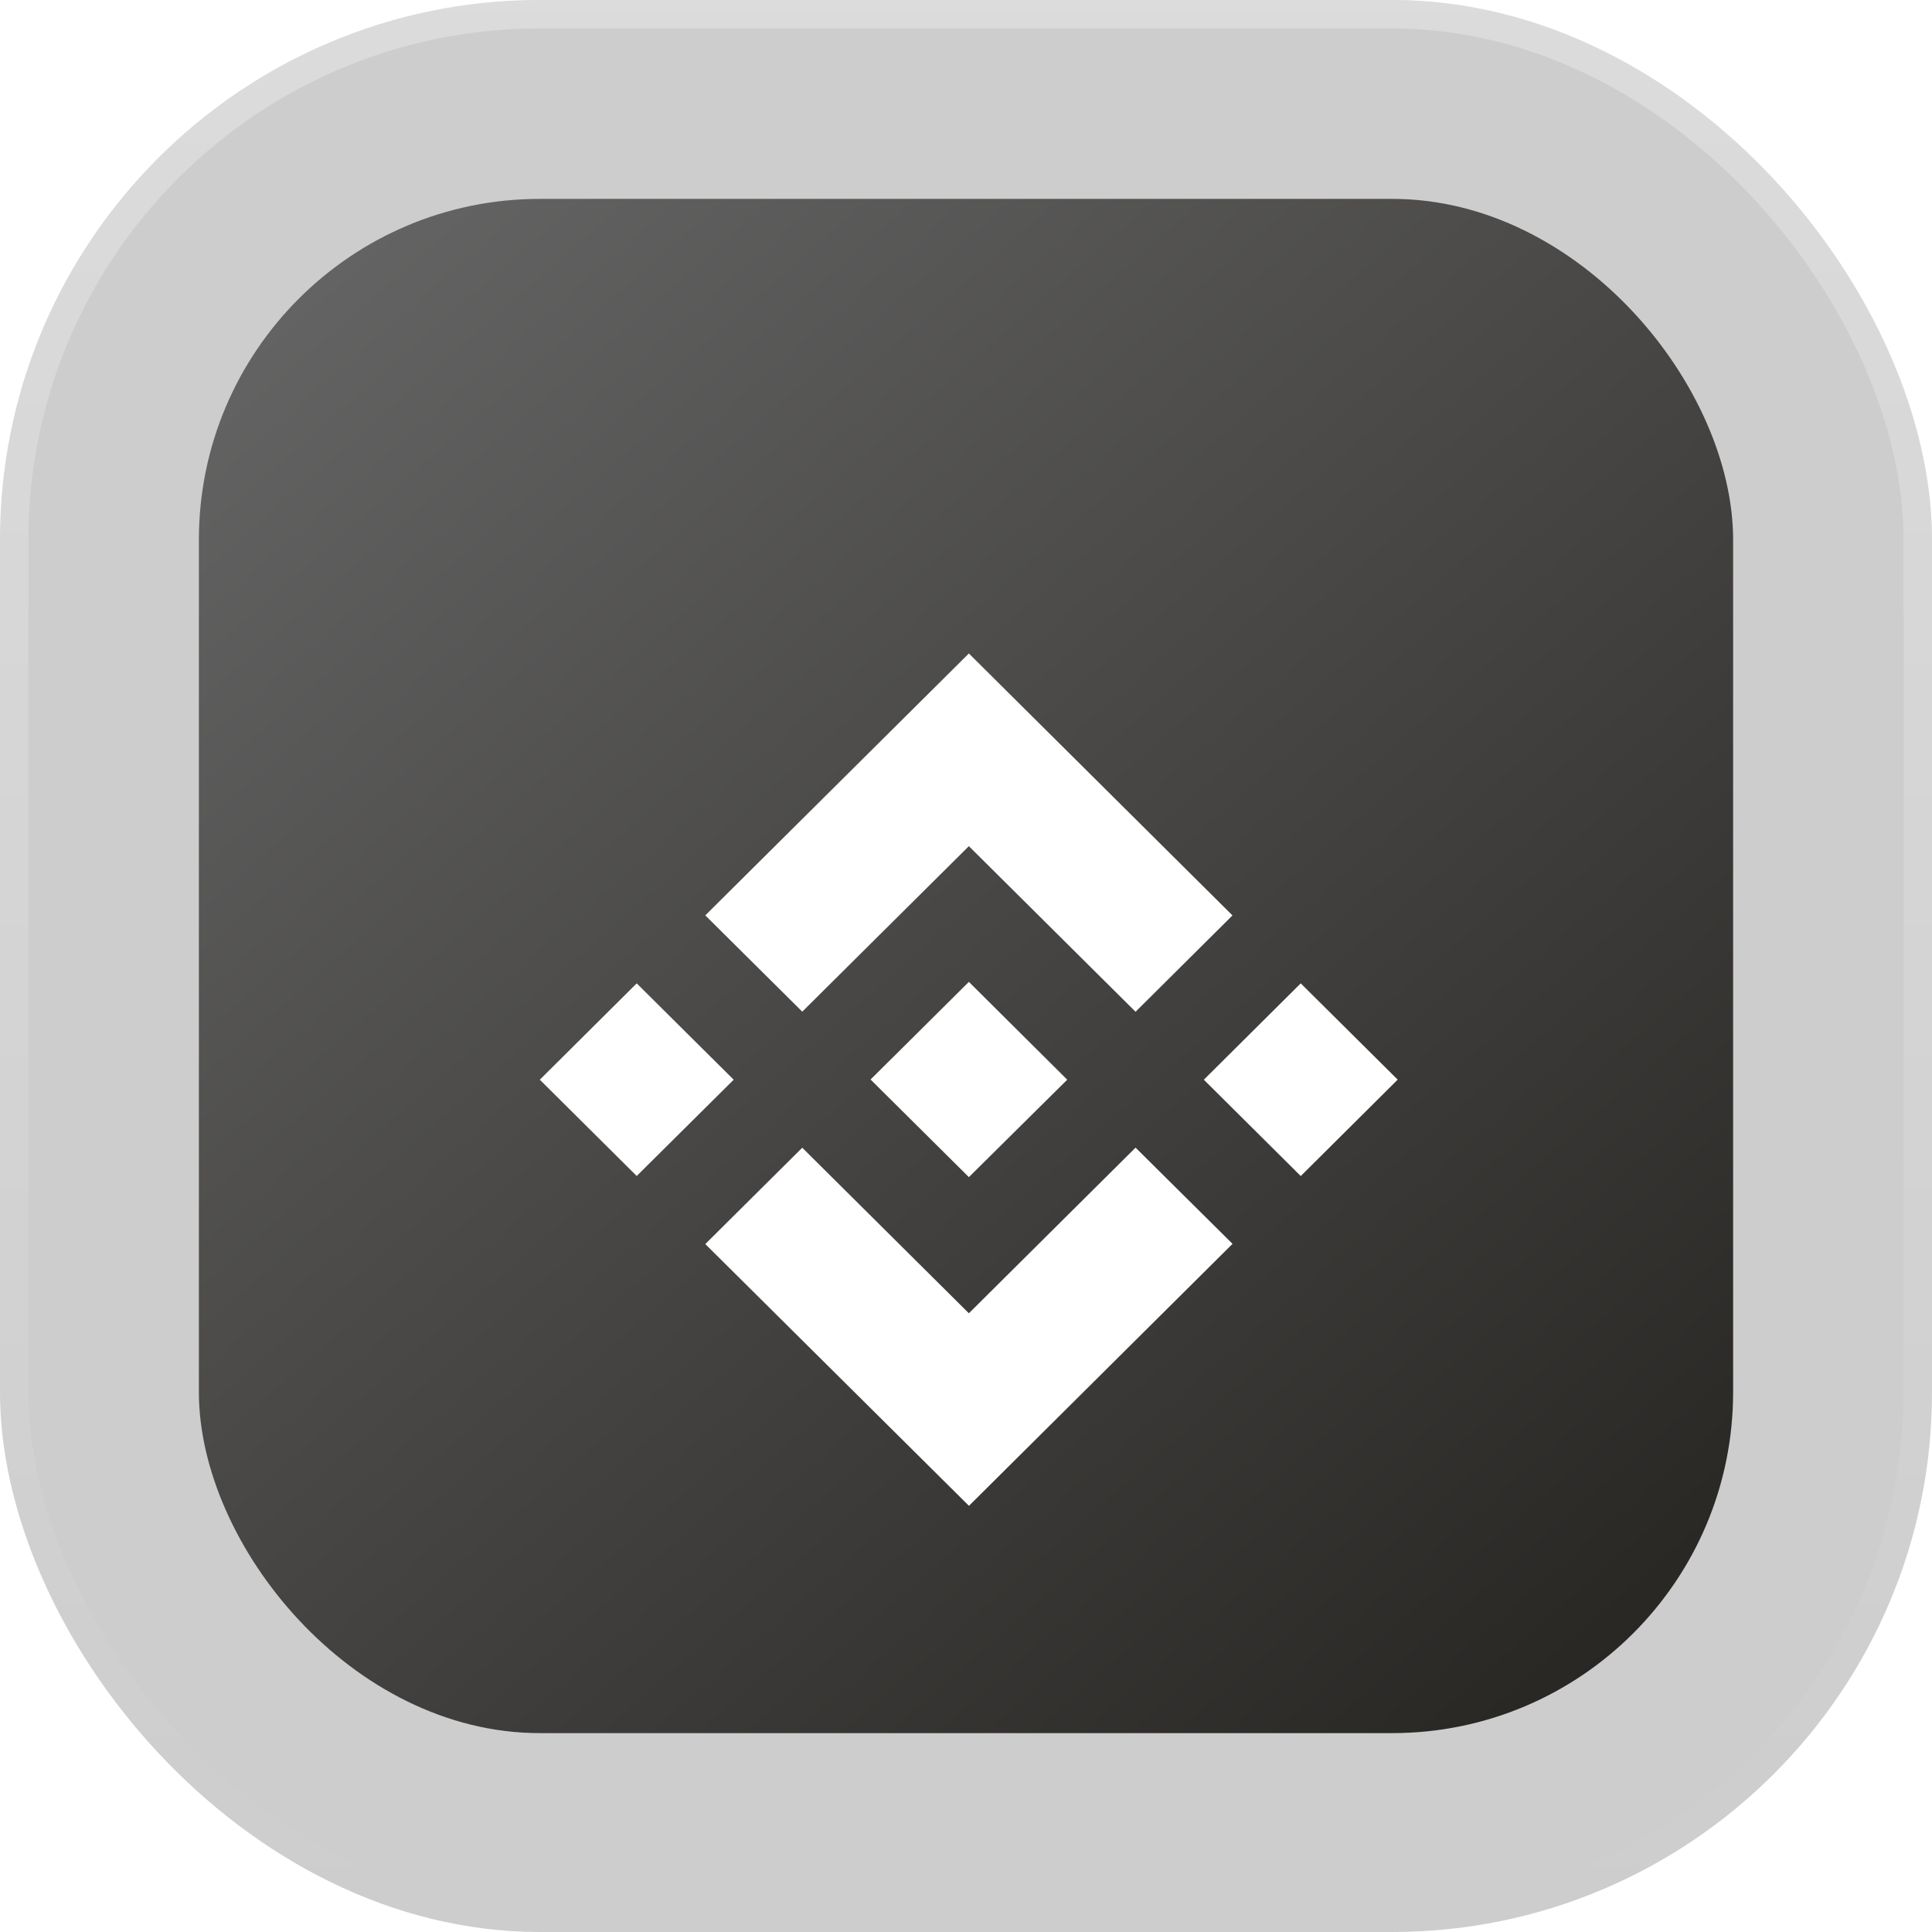
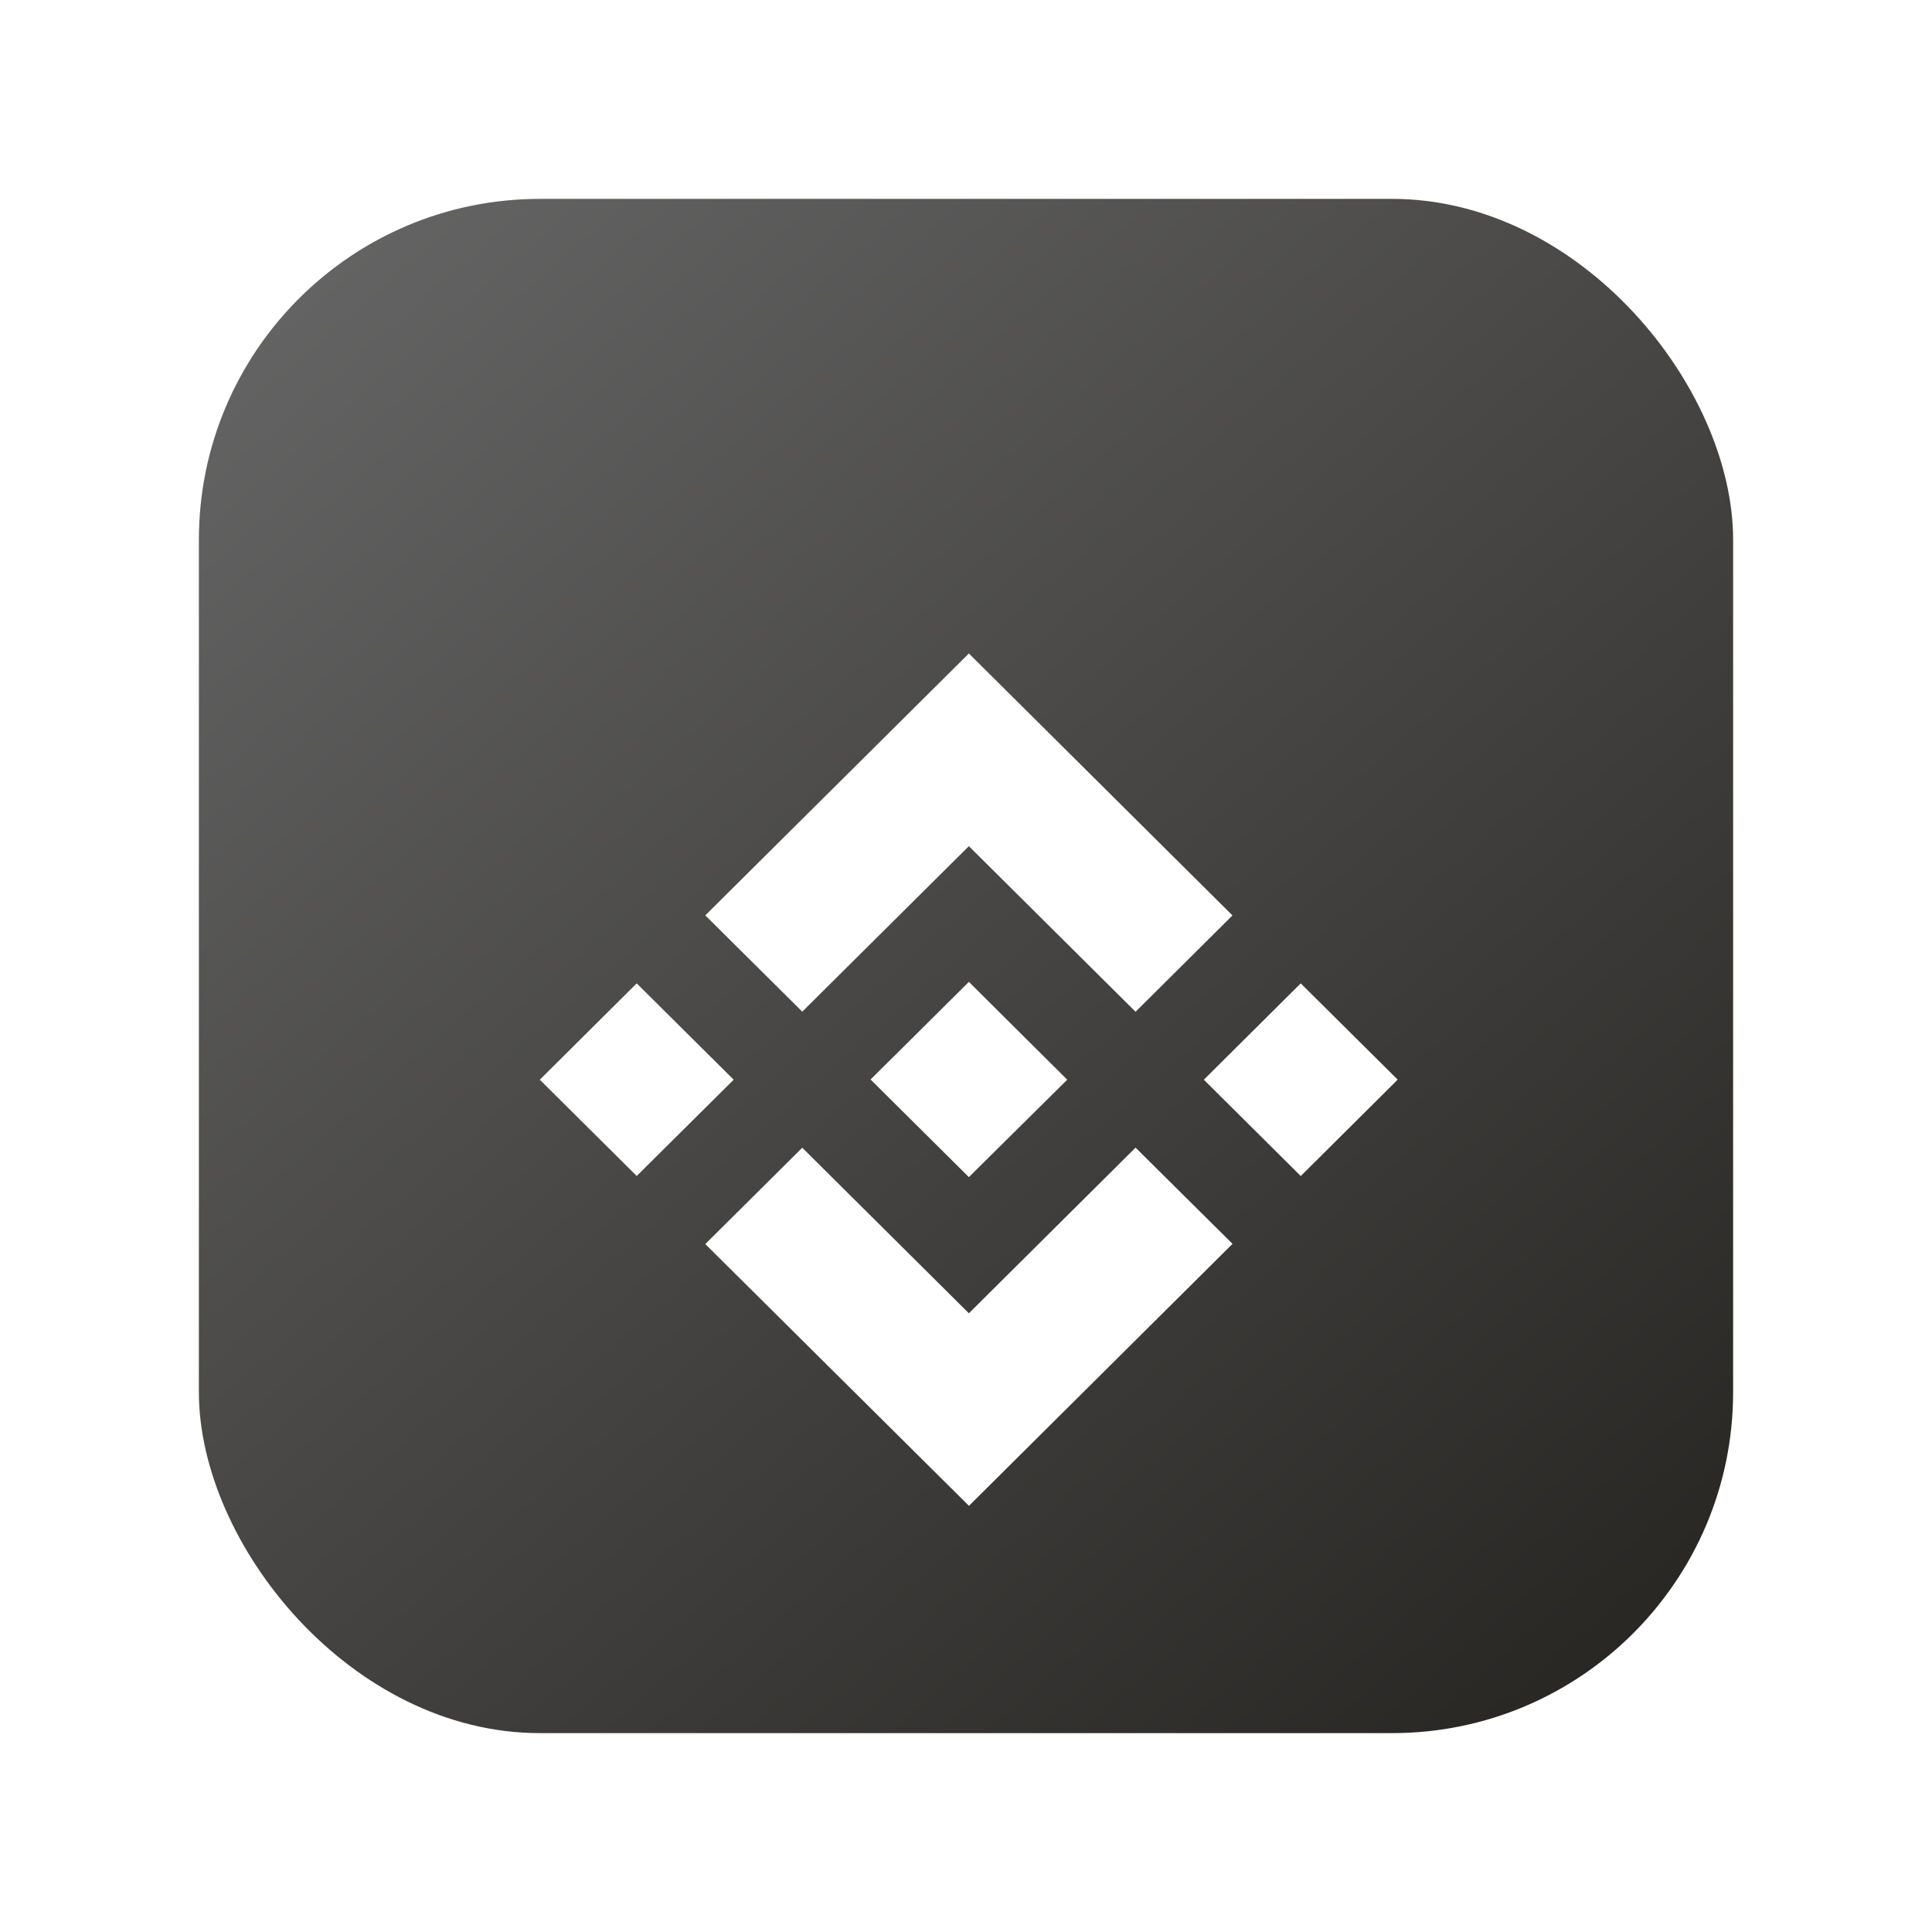
<svg xmlns="http://www.w3.org/2000/svg" width="68" height="68" viewBox="0 0 68 68" fill="none">
  <title>Binance Coin</title>
-   <rect width="68" height="68" rx="19" fill="#323131" fill-opacity="0.24" />
  <rect x="0.5" y="0.5" width="67" height="67" rx="18.5" stroke="url(#paint0_linear_2392_652)" stroke-opacity="0.29" />
  <rect x="7" y="7" width="54" height="54" rx="12" fill="url(#paint1_linear_2392_652)" />
  <g filter="url(#filter0_d_2392_652)">
    <path d="M28.237 31.607L34.101 25.782L39.968 31.611L43.379 28.22L34.101 19L24.824 28.218L28.237 31.607Z" fill="white" />
-     <path d="M19 34.002L22.41 30.611L25.823 34.002L22.41 37.391L19 34.002Z" fill="white" />
+     <path d="M19 34.002L22.41 30.611L25.823 34.002L22.41 37.391Z" fill="white" />
    <path d="M28.237 36.396L34.101 42.223L39.968 36.393L43.381 39.779L34.104 49L24.824 39.787L28.237 36.396Z" fill="white" />
    <path d="M42.371 34.002L45.782 30.611L49.194 34L45.782 37.393L42.371 34.002Z" fill="white" />
    <path d="M37.562 34L34.101 30.559L31.542 33.102L31.246 33.394L30.641 33.995L34.101 37.431L37.562 34.003V34Z" fill="white" />
  </g>
  <defs>
    <filter id="filter0_d_2392_652" x="15" y="19" width="38.194" height="38" filterUnits="userSpaceOnUse" color-interpolation-filters="sRGB">
      <feFlood flood-opacity="0" result="BackgroundImageFix" />
      <feColorMatrix in="SourceAlpha" type="matrix" values="0 0 0 0 0 0 0 0 0 0 0 0 0 0 0 0 0 0 127 0" result="hardAlpha" />
      <feOffset dy="4" />
      <feGaussianBlur stdDeviation="2" />
      <feComposite in2="hardAlpha" operator="out" />
      <feColorMatrix type="matrix" values="0 0 0 0 0 0 0 0 0 0 0 0 0 0 0 0 0 0 0.25 0" />
      <feBlend mode="normal" in2="BackgroundImageFix" result="effect1_dropShadow_2392_652" />
      <feBlend mode="normal" in="SourceGraphic" in2="effect1_dropShadow_2392_652" result="shape" />
    </filter>
    <linearGradient id="paint0_linear_2392_652" x1="34" y1="0" x2="34" y2="68" gradientUnits="userSpaceOnUse">
      <stop stop-color="white" />
      <stop offset="1" stop-color="white" stop-opacity="0" />
    </linearGradient>
    <linearGradient id="paint1_linear_2392_652" x1="9.5" y1="7" x2="58.5" y2="63" gradientUnits="userSpaceOnUse">
      <stop stop-color="#666666" />
      <stop offset="1" stop-color="#252320" />
    </linearGradient>
  </defs>
</svg>